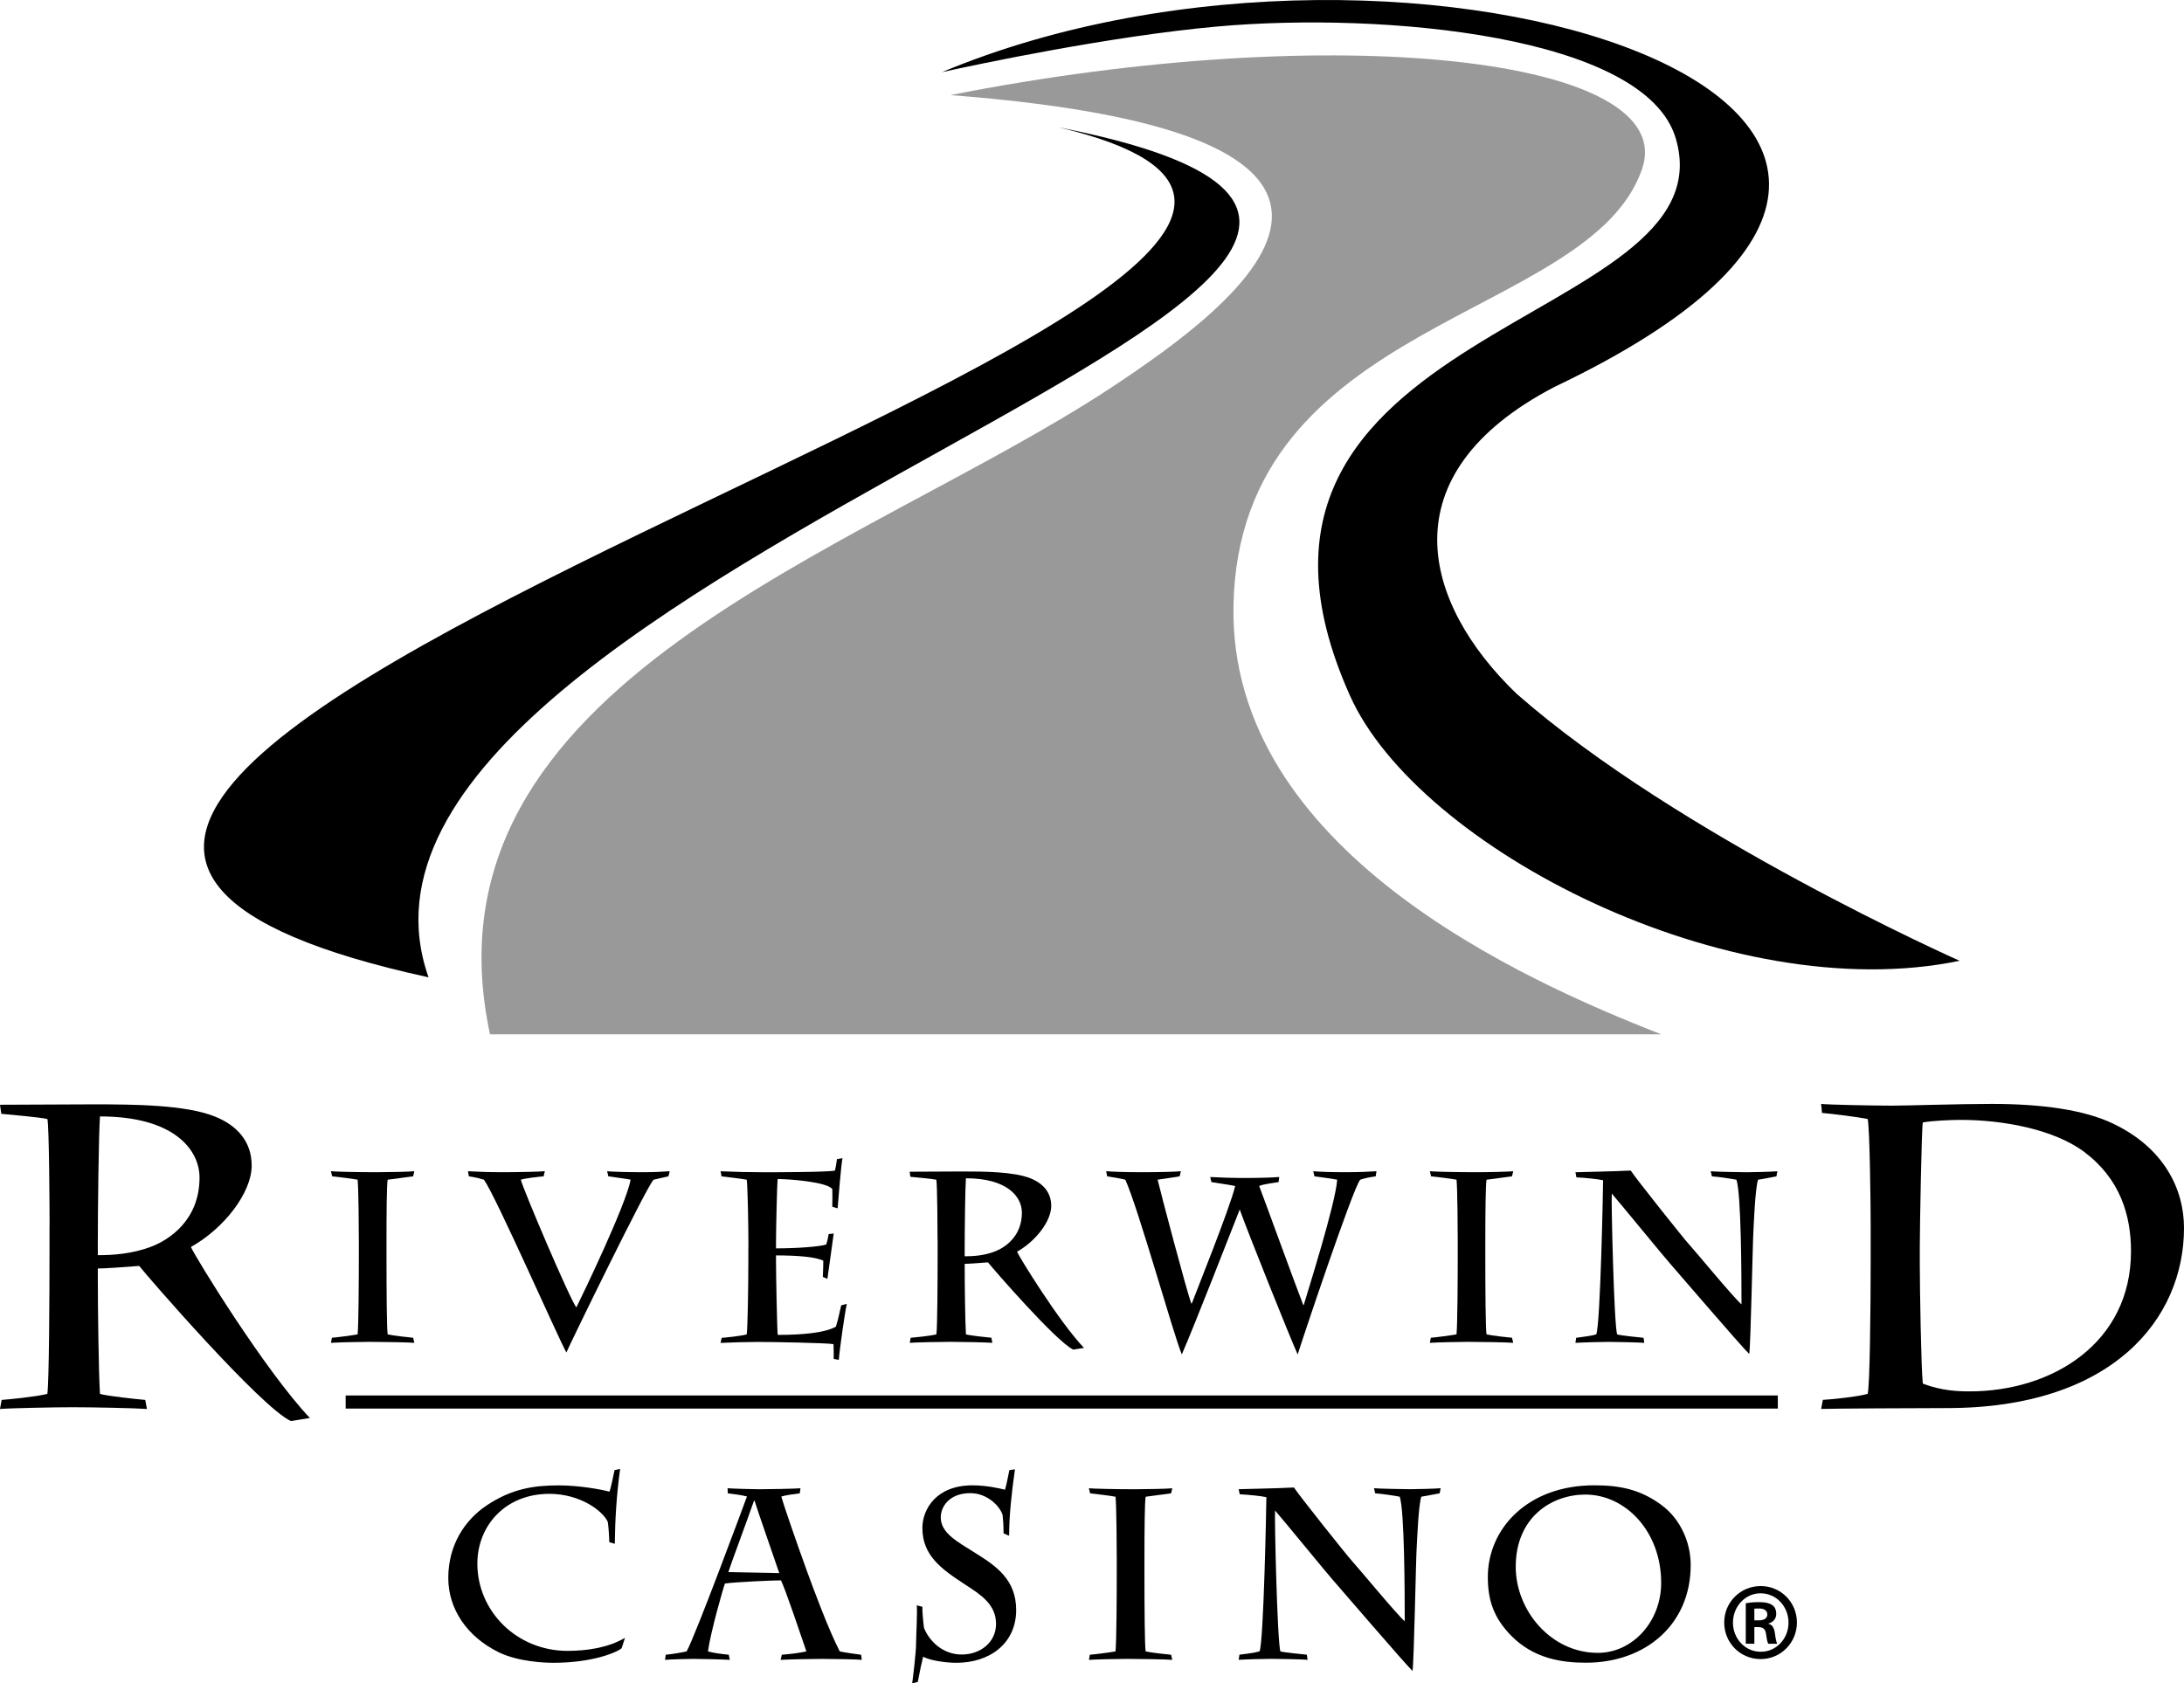
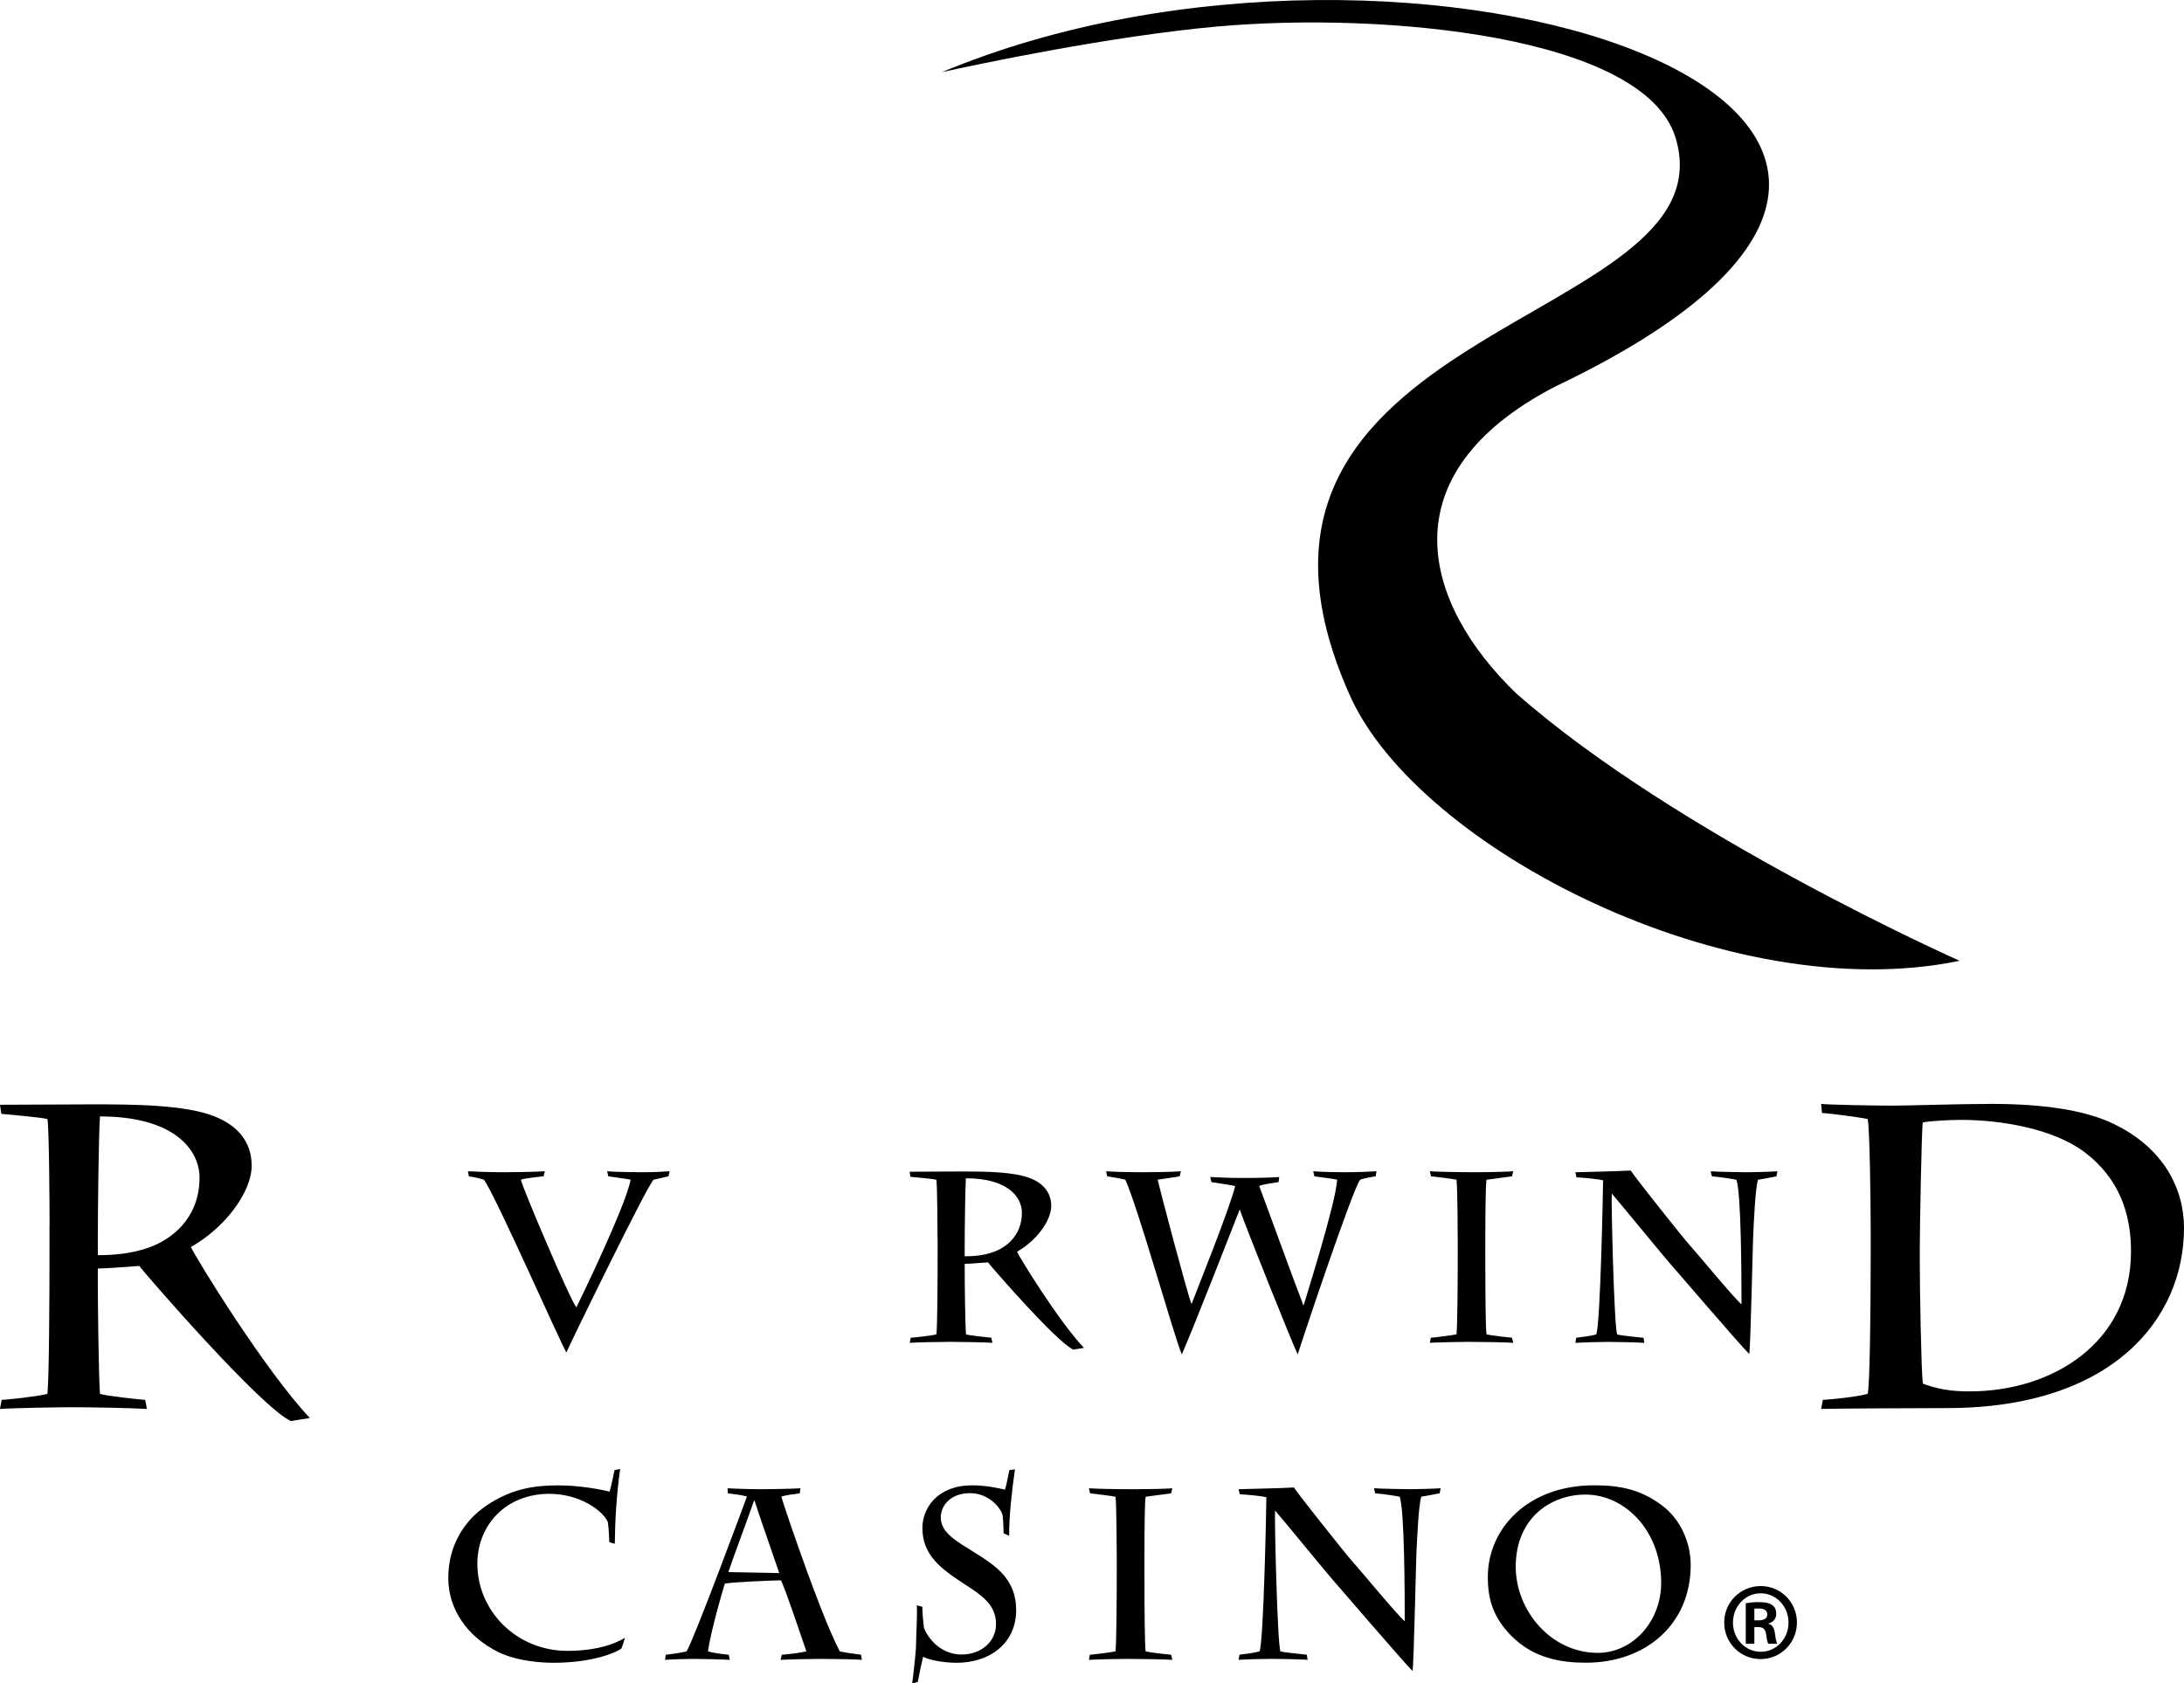
<svg xmlns="http://www.w3.org/2000/svg" viewBox="0 0 536.99 414">
  <defs>
    <style> .cls-1 { stroke: #000; stroke-width: 3.22px; } .cls-2 { isolation: isolate; } .cls-3 { mix-blend-mode: multiply; } .cls-4 { fill: #999; } </style>
  </defs>
  <g class="cls-2">
    <g id="Layer_1" data-name="Layer 1">
      <g>
        <g class="cls-3">
          <path d="M231.59,17.75c115.11-48.14,292.77,9.71,150.61,77.41-41.4,21.58-32.35,53.29-9.34,75.43,39.74,34.96,108.95,65.7,108.95,65.7-56.58,11.77-133.14-27.74-149.9-65.23-41.13-91.95,93.98-90.3,80.11-137.05-7.49-25.28-71.87-31.16-112.72-27.49-26.14,2.35-58.83,9.25-67.71,11.23Z" />
-           <path d="M260.4,31.34c166.06,32.74-190.43,108.69-155.03,209.02C-116.94,191.94,414.1,67.73,260.4,31.34Z" />
        </g>
        <g>
-           <line class="cls-1" x1="84.99" y1="344.81" x2="437.12" y2="344.81" />
          <g>
            <path d="M12.19,301.38c0-3.81-.1-24.16-.53-26.17-1.8-.43-9.01-1.06-11.34-1.28l-.32-2.23,22.89-.1c10.07,0,22.67.1,29.88,2.97,5.61,2.22,9.11,6.25,9.11,12.08,0,6.68-6.78,15.47-14.94,20.03,1.16,2.65,18.23,30.41,29.25,42.06l-4.67.75c-7.42-3.4-35.6-35.93-37.29-38.15-4.03.31-8.37.63-10.18.63v2.76c0,6.89.21,23.21.53,28.08,1.8.53,8.8,1.28,11.13,1.48l.42,2.23c-2.65-.21-13.35-.43-18.23-.43-4.34,0-15.47.22-17.91.43l.42-2.23c1.49-.1,8.27-.74,11.23-1.48.43-3.07.53-23.84.53-34.97v-6.47ZM24.05,308.69c3.82,0,8.37-.32,12.93-2.01,4.56-1.69,12.08-6.57,12.08-17.06,0-6.78-6.15-15.05-24.48-15.05-.32,4.35-.53,23.31-.53,30.83v3.28Z" />
-             <path d="M95.03,309.27c0,7.75.06,17.71.29,18.9,1.49.35,5.07.71,6.26.83l.3,1.25c-1.31-.12-7.51-.24-11.21-.24-2.03,0-7.51.12-9.3.24l.24-1.25c1.01-.06,5.06-.59,6.32-.83.24-2.51.3-13.54.3-19.38v-3.52c0-1.96-.06-13.11-.3-15.14-1.19-.24-5.13-.72-6.26-.83l-.3-1.25c1.13.12,6.62.24,11.33.24,3.04,0,8.16-.12,9.18-.24l-.3,1.25c-1.19.12-4.11.6-6.26.83-.24,1.19-.29,8.11-.29,15.44v3.69Z" />
            <path d="M115.07,288.05c1.91.12,5.25.24,8.58.24,3.7,0,9-.12,10.31-.24l-.3,1.25c-1.25.12-4.59.48-5.6.83.42,2.03,12.1,29.51,13.65,31.41,1.37-2.74,12.16-25.09,13.35-31.41-1.13-.24-3.58-.53-5.49-.83l-.29-1.25c.83.12,5.06.24,8.7.24,2.8,0,5.24-.12,6.68-.24l-.3,1.25c-1.13.24-2.09.48-3.64.83-1.25.72-20.68,40.59-21.46,42.5-1.91-3.34-17.35-38.45-20.27-42.5-.78-.24-1.79-.53-3.7-.83l-.24-1.25Z" />
-             <path d="M184.02,306.83c0-5.36-.18-14.84-.41-16.69-1.13-.24-4.77-.65-6.2-.83l-.24-1.25c1.43.06,3.4.12,5.36.18,1.97,0,3.93.06,5.25.06,1.91,0,15.91,0,17.52-.42.18-.71.35-1.73.48-2.8l1.37-.24c-.3,1.25-1.07,10.49-1.2,12.34l-1.31-.41c0-.42.06-3.1,0-4.3-1.07-1.73-10.25-2.5-13.42-2.5-.17.84-.42,12.34-.42,15.86v1.19c5.13,0,10.91-.42,12.35-.96.29-.89.47-1.73.59-2.56l1.25-.13c-.18,1.07-1.25,9.24-1.55,11.15l-1.13-.47c.06-1.25.12-2.8.12-3.99-1.85-.96-6.5-1.31-11.63-1.31v1.19c0,3.64.25,16.63.42,18.36,5.96,0,11.57-.48,14.31-2.03.66-2.09.96-3.93,1.31-5.24l1.37-.36c-.42,1.73-1.73,10.79-1.97,13.77l-1.25-.23c0-1.61,0-2.68-.06-3.64-1.73-.3-14.96-.54-18.71-.54-2.03,0-6.74.12-9.06.24l.29-1.25c.96-.06,4.53-.42,6.14-.83.24-1.07.41-12.04.41-18.61v-2.74Z" />
            <path d="M230.52,304.86c0-2.14-.06-13.59-.3-14.72-1.01-.24-5.07-.59-6.38-.72l-.18-1.25,12.87-.06c5.66,0,12.76.06,16.81,1.67,3.16,1.25,5.13,3.52,5.13,6.8,0,3.75-3.82,8.7-8.41,11.26.66,1.49,10.26,17.11,16.46,23.66l-2.62.42c-4.17-1.91-20.03-20.22-20.98-21.46-2.26.18-4.71.36-5.72.36v1.55c0,3.88.12,13.05.3,15.8,1.01.29,4.95.71,6.26.83l.24,1.25c-1.49-.12-7.51-.24-10.25-.24-2.44,0-8.7.12-10.07.24l.24-1.25c.84-.06,4.65-.42,6.32-.83.24-1.73.3-13.42.3-19.68v-3.64ZM237.19,308.97c2.15,0,4.71-.17,7.27-1.13,2.57-.95,6.8-3.7,6.8-9.6,0-3.81-3.45-8.46-13.77-8.46-.18,2.44-.3,13.11-.3,17.35v1.84Z" />
            <path d="M272,288.05c1.67.12,4.17.24,8.76.24,5.06,0,8.22-.12,9.59-.24l-.3,1.25c-.83.18-3.99.6-5.42.83.6,2.62,7.22,27.72,8.29,30.46h.11c.72-2.03,9.36-23.36,10.67-28.91-1.73-.36-4.82-.77-5.84-.96l-.3-1.25c2.26.12,5.01.24,8.46.24,3.69,0,7.09-.12,8.52-.24l-.17,1.25c-1.79.3-3.64.48-4.77.96,1.31,3.4,8.88,24.26,10.84,29.27h.12c.77-2.68,7.87-25.03,8.22-30.82-1.73-.35-3.63-.53-5.6-.83l-.29-1.25c1.25.12,4.24.24,7.8.24s5.91-.12,7.75-.24l-.18,1.25c-1.31.18-2.8.48-3.81.83-1.74,1.85-14.79,40.95-15.38,42.98-1.61-3.46-12.52-30.7-14.25-35.65-2.03,5.13-11.02,28.26-14.24,35.65-2.09-5.01-10.67-35.88-13.89-42.98-1.43-.35-2.68-.53-4.47-.83l-.24-1.25Z" />
            <path d="M365.2,309.27c0,7.75.06,17.71.3,18.9,1.5.35,5.07.71,6.26.83l.31,1.25c-1.32-.12-7.52-.24-11.21-.24-2.03,0-7.51.12-9.29.24l.23-1.25c1.01-.06,5.07-.59,6.32-.83.24-2.51.3-13.54.3-19.38v-3.51c0-1.97-.06-13.12-.3-15.15-1.19-.24-5.12-.72-6.26-.83l-.29-1.25c1.13.12,6.61.24,11.31.24,3.05,0,8.17-.12,9.19-.24l-.31,1.25c-1.19.12-4.12.6-6.26.83-.23,1.19-.3,8.11-.3,15.44v3.69Z" />
            <path d="M387.36,288.3c3.33-.12,8.93-.18,13.59-.42,1.31,2.03,13.29,17.05,14.31,18.12,1.55,1.67,11.02,13.18,12.93,14.79,0-6.62-.06-27.54-1.26-30.65-1.18-.24-4.34-.72-6.01-.83l-.3-1.25c1.13.12,7.57.24,8.89.24s6.26-.12,7.51-.24l-.24,1.25c-.78.12-2.92.6-4.53.83-.71,2.33-1.02,10.73-1.13,12.64-.18,2.8-.66,27.83-1.02,30.22-1.79-1.67-18.3-20.92-19.67-22.47-.84-.9-12.16-14.72-14.13-16.99-.18,1.19.54,32.48,1.32,34.64.89.29,5.37.71,6.49.83l.18,1.25c-1.07-.12-7.27-.24-8.83-.24-1.73,0-6.37.12-8.1.24l.18-1.25c1.67-.24,3.57-.42,4.94-.83,1.02-2.51,1.68-35.95,1.68-37.91-1.37-.3-4.3-.6-6.56-.72l-.24-1.25Z" />
            <path d="M459.95,301.48c0-4.77-.21-24.16-.74-26.28-2.76-.54-8.69-1.27-11.23-1.49l-.21-2.22c1.59.21,13.04.43,17.48.43,3.71,0,16.32-.43,24.48-.43,12.4,0,22.89,1.49,29.88,4.88,12.4,5.93,17.38,16,17.38,25.64,0,22.35-17.59,44.29-58.28,44.29-5.94,0-28.41.11-30.94.21l.42-2.23c2.01-.1,8.48-.74,11.02-1.48.53-1.8.74-20.66.74-32.95v-8.37ZM472.03,310.81c0,5.73.32,25.65.74,29.47,4.67,1.8,8.8,1.91,11.55,1.91,20.24,0,39.64-11.87,39.64-34.45,0-9-2.76-17.91-11.55-24.48-7.73-5.72-20.46-7.84-30.31-7.84-2.44,0-7.1.21-9.33.63-.31,1.59-.74,25.97-.74,30.63v4.12Z" />
          </g>
          <g>
            <path d="M149.8,379.25c0-1.13-.18-3.93-.36-4.95-1.13-2.62-6.68-6.91-14.37-6.91-10.85,0-17.7,7.87-17.7,17.17,0,11.62,9.6,21.45,22.18,21.45,4.53,0,9.89-.71,14.12-3.21l-.83,2.57c-1.37,1.13-7.4,3.57-16.75,3.57-2.2,0-8.7-.24-13.53-2.62-7.75-3.82-12.34-10.62-12.34-18.24,0-8.23,4.17-14.31,9.41-17.82,6.2-4.17,11.74-4.95,17.76-4.95,5.25,0,10.79,1.08,12.46,1.55.35-.77,1.07-4.59,1.25-5.3l1.37-.3c-.9,6.56-1.25,12.76-1.31,18.42l-1.37-.41Z" />
            <path d="M192.25,406.96c2.09-.18,4.17-.41,6.02-.82-1.07-3.11-5.3-15.74-6.26-17.47-2.08,0-11.57.42-13.76.78-.36.83-3.58,12.1-4.18,16.69,1.49.41,3.45.65,5.12.82l.24,1.26c-1.85-.12-7.28-.24-9-.24-1.55,0-5.54.12-6.92.24l.18-1.26c1.73-.18,3.52-.47,5.13-.82,2.14-3.77,14.01-35.84,14.84-38.1-1.31-.36-3.27-.6-4.71-.77l-.06-1.25c1.78.12,6.73.24,7.74.24,2.5,0,8.47-.11,10.19-.24l-.18,1.25c-1.55.18-3.16.41-4.53.77.72,2.62,3.99,11.98,6.26,18.24,1.67,4.59,5.37,14.6,8.11,19.86,1.73.35,3.45.59,5.24.82l.18,1.26c-.71-.12-6.74-.24-9.89-.24-1.73,0-8.46.12-10.08.24l.3-1.26ZM185.52,369.06h-.12c-1.85,5.31-5.72,15.62-6.32,17.58l12.52.24c-1.31-3.93-5.07-14.54-6.08-17.82Z" />
            <path d="M224.28,414c.12-.84.96-7.45.96-9.78,0-1.55.35-7.98.17-9.41l1.38.36c-.06.78.23,4.17.41,5.25,1.61,3.81,5.13,6.49,9.24,6.49,4.71,0,8.46-3.09,8.46-7.51,0-4.83-3.75-7.21-7.63-9.72-5.84-3.81-10.48-7.15-10.48-13.89,0-4.65,3.45-10.49,12.27-10.49,3.52,0,6.61.72,8.05,1.08.42-1.44.72-3.22,1.07-4.83l1.37-.18c-.84,5.9-1.43,11.44-1.43,16.33l-1.37-.59c0-2.03-.12-3.47-.24-4.53-.66-2.15-3.76-5.36-7.93-5.36-5.12,0-7.27,3.28-7.27,5.96,0,3.87,4.06,5.96,8.59,8.82,4.95,3.1,9.95,6.44,9.95,13.95,0,8.28-6.56,12.99-14.66,12.99-2.86,0-6.56-.59-8.22-1.49-.3,1.13-.9,4-1.31,6.2l-1.37.36Z" />
-             <path d="M281.39,387.23c0,7.76.06,17.71.3,18.91,1.48.35,5.06.71,6.25.82l.3,1.26c-1.31-.12-7.51-.24-11.21-.24-2.03,0-7.51.12-9.3.24l.24-1.26c1.02-.06,5.07-.59,6.31-.82.24-2.51.3-13.54.3-19.39v-3.51c0-1.97-.06-13.11-.3-15.14-1.19-.24-5.12-.71-6.25-.83l-.3-1.25c1.14.12,6.62.24,11.33.24,3.04,0,8.16-.11,9.18-.24l-.3,1.25c-1.19.12-4.11.59-6.25.83-.24,1.2-.3,8.11-.3,15.44v3.69Z" />
+             <path d="M281.39,387.23c0,7.76.06,17.71.3,18.91,1.48.35,5.06.71,6.25.82l.3,1.26c-1.31-.12-7.51-.24-11.21-.24-2.03,0-7.51.12-9.3.24l.24-1.26c1.02-.06,5.07-.59,6.31-.82.24-2.51.3-13.54.3-19.39v-3.51c0-1.97-.06-13.11-.3-15.14-1.19-.24-5.12-.71-6.25-.83l-.3-1.25c1.14.12,6.62.24,11.33.24,3.04,0,8.16-.11,9.18-.24l-.3,1.25c-1.19.12-4.11.59-6.25.83-.24,1.2-.3,8.11-.3,15.44v3.69" />
            <path d="M304.55,366.25c3.34-.11,8.94-.18,13.6-.42,1.31,2.03,13.29,17.04,14.31,18.12,1.55,1.67,11.02,13.17,12.93,14.78,0-6.62-.05-27.54-1.25-30.64-1.19-.24-4.35-.71-6.02-.83l-.29-1.25c1.14.12,7.56.24,8.88.24s6.26-.11,7.51-.24l-.24,1.25c-.77.12-2.92.59-4.52.83-.72,2.32-1.02,10.73-1.14,12.64-.18,2.8-.65,27.83-1.01,30.22-1.78-1.67-18.3-20.93-19.67-22.47-.84-.9-12.16-14.73-14.13-16.99-.18,1.2.54,32.48,1.31,34.64.9.29,5.37.71,6.5.82l.18,1.26c-1.08-.12-7.27-.24-8.83-.24-1.73,0-6.38.12-8.11.24l.19-1.26c1.67-.23,3.57-.41,4.95-.82,1.01-2.51,1.67-35.95,1.67-37.92-1.37-.3-4.29-.59-6.56-.72l-.25-1.25Z" />
            <path d="M371.54,402.26c-4.36-4.48-5.72-8.82-5.72-14.43,0-11.81,9.71-22.54,26.17-22.54,6.31,0,11.33,1.02,16.5,4.83,4.72,3.46,7.21,9.24,7.21,14.78,0,14.6-11.08,24.02-25.75,24.02-6.01,0-12.87-1.02-18.41-6.67ZM408.44,389.27c0-12.64-8.76-21.7-18.66-21.7-8.17,0-17.1,5.49-17.1,17.77,0,10.66,8.58,21.16,20.2,21.16,8.53,0,15.56-7.69,15.56-17.22Z" />
            <path d="M432.94,390.07c4.94,0,8.88,4.02,8.88,8.96s-3.93,9-8.92,9-8.96-3.98-8.96-9,4.03-8.96,8.96-8.96h.04ZM432.86,391.85c-3.74,0-6.77,3.23-6.77,7.21s3.03,7.17,6.81,7.17c3.78.04,6.85-3.15,6.85-7.17s-3.07-7.21-6.85-7.21h-.04ZM431.35,404.24h-2.11v-9.94c.79-.13,1.66-.28,3.18-.28,1.72,0,2.75.28,3.43.8.56.43.88,1.11.88,2.15,0,1.19-.84,2.03-1.91,2.31v.08c.87.17,1.43.96,1.6,2.43.2,1.56.39,2.16.55,2.47h-2.19c-.24-.36-.4-1.24-.59-2.59-.17-1.07-.8-1.51-1.88-1.51h-.96v4.1ZM431.35,398.51h1c1.23,0,2.19-.4,2.19-1.44,0-.84-.6-1.48-2.03-1.48-.51,0-.87,0-1.16.04v2.87Z" />
          </g>
        </g>
      </g>
-       <path class="cls-4" d="M233.72,23.39c126.39,9.75,70.63,51.34,39.73,71.78-61.52,40.68-171.56,72.67-152.97,159.2h287.96c-34.07-13.31-106.22-45.43-105.16-105.33,1.26-70.97,87.48-70.09,100.44-107.4,9.57-27.55-75.16-37.01-170-18.26Z" />
    </g>
  </g>
</svg>